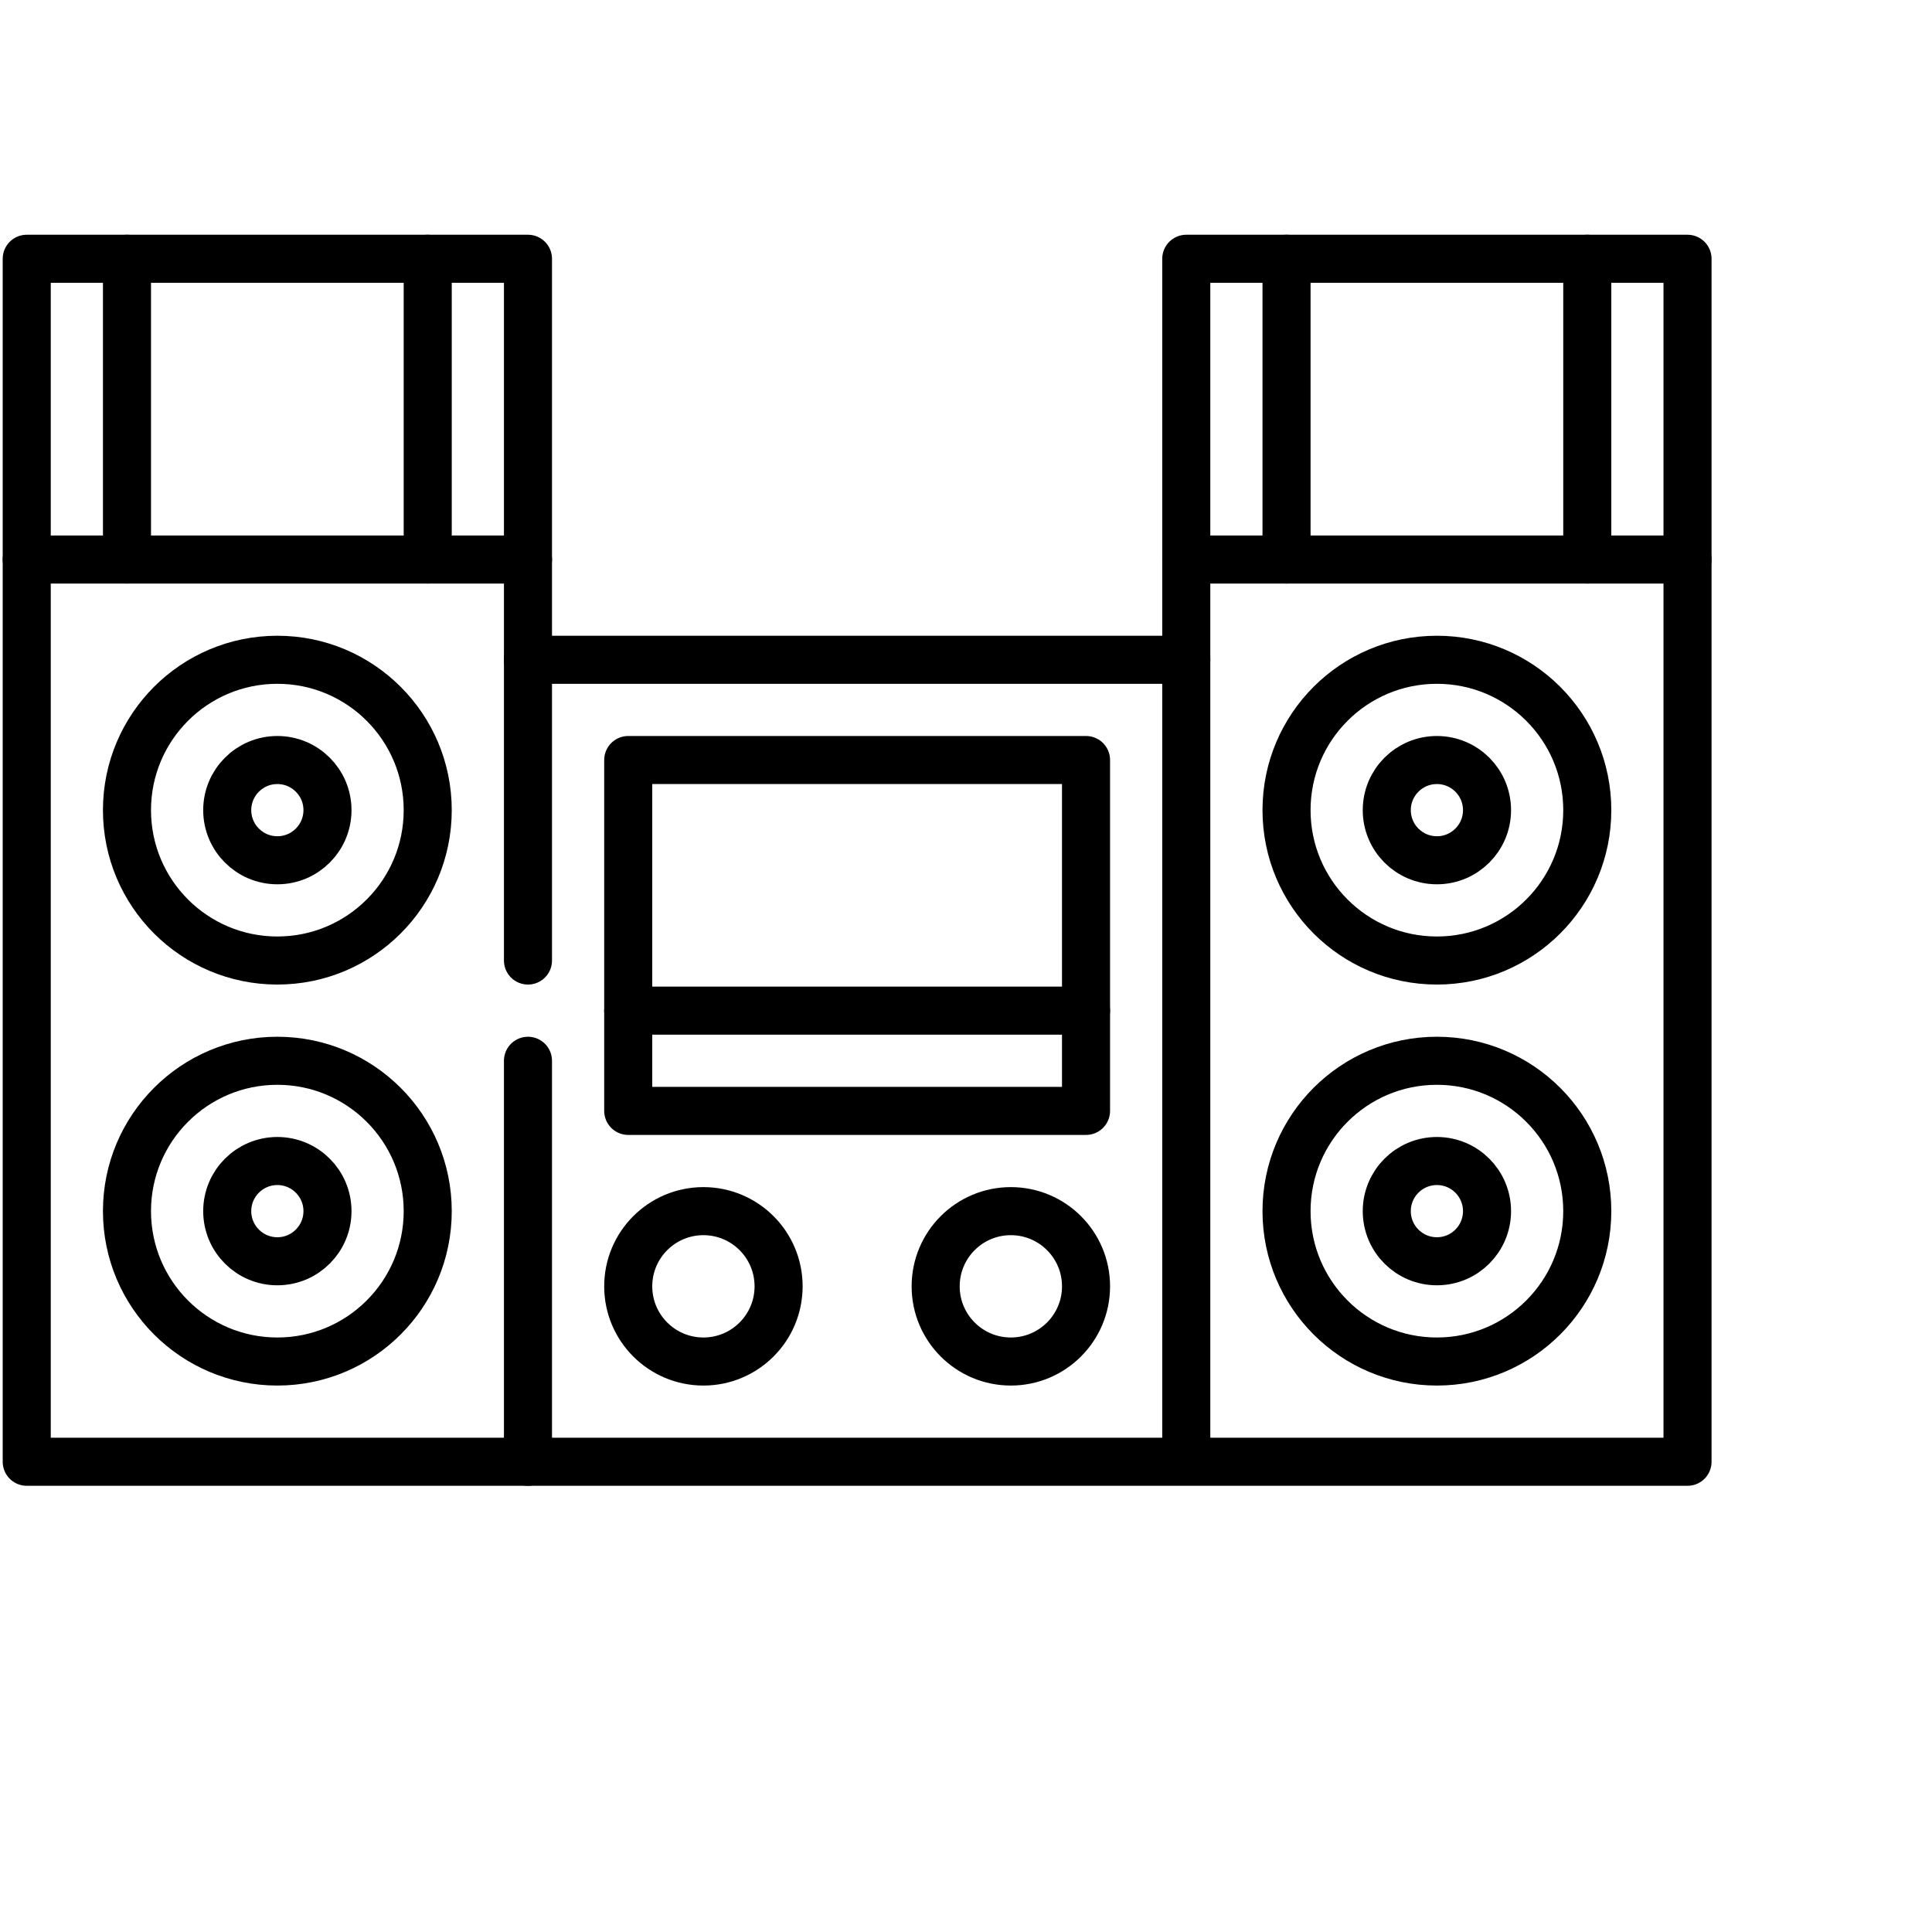
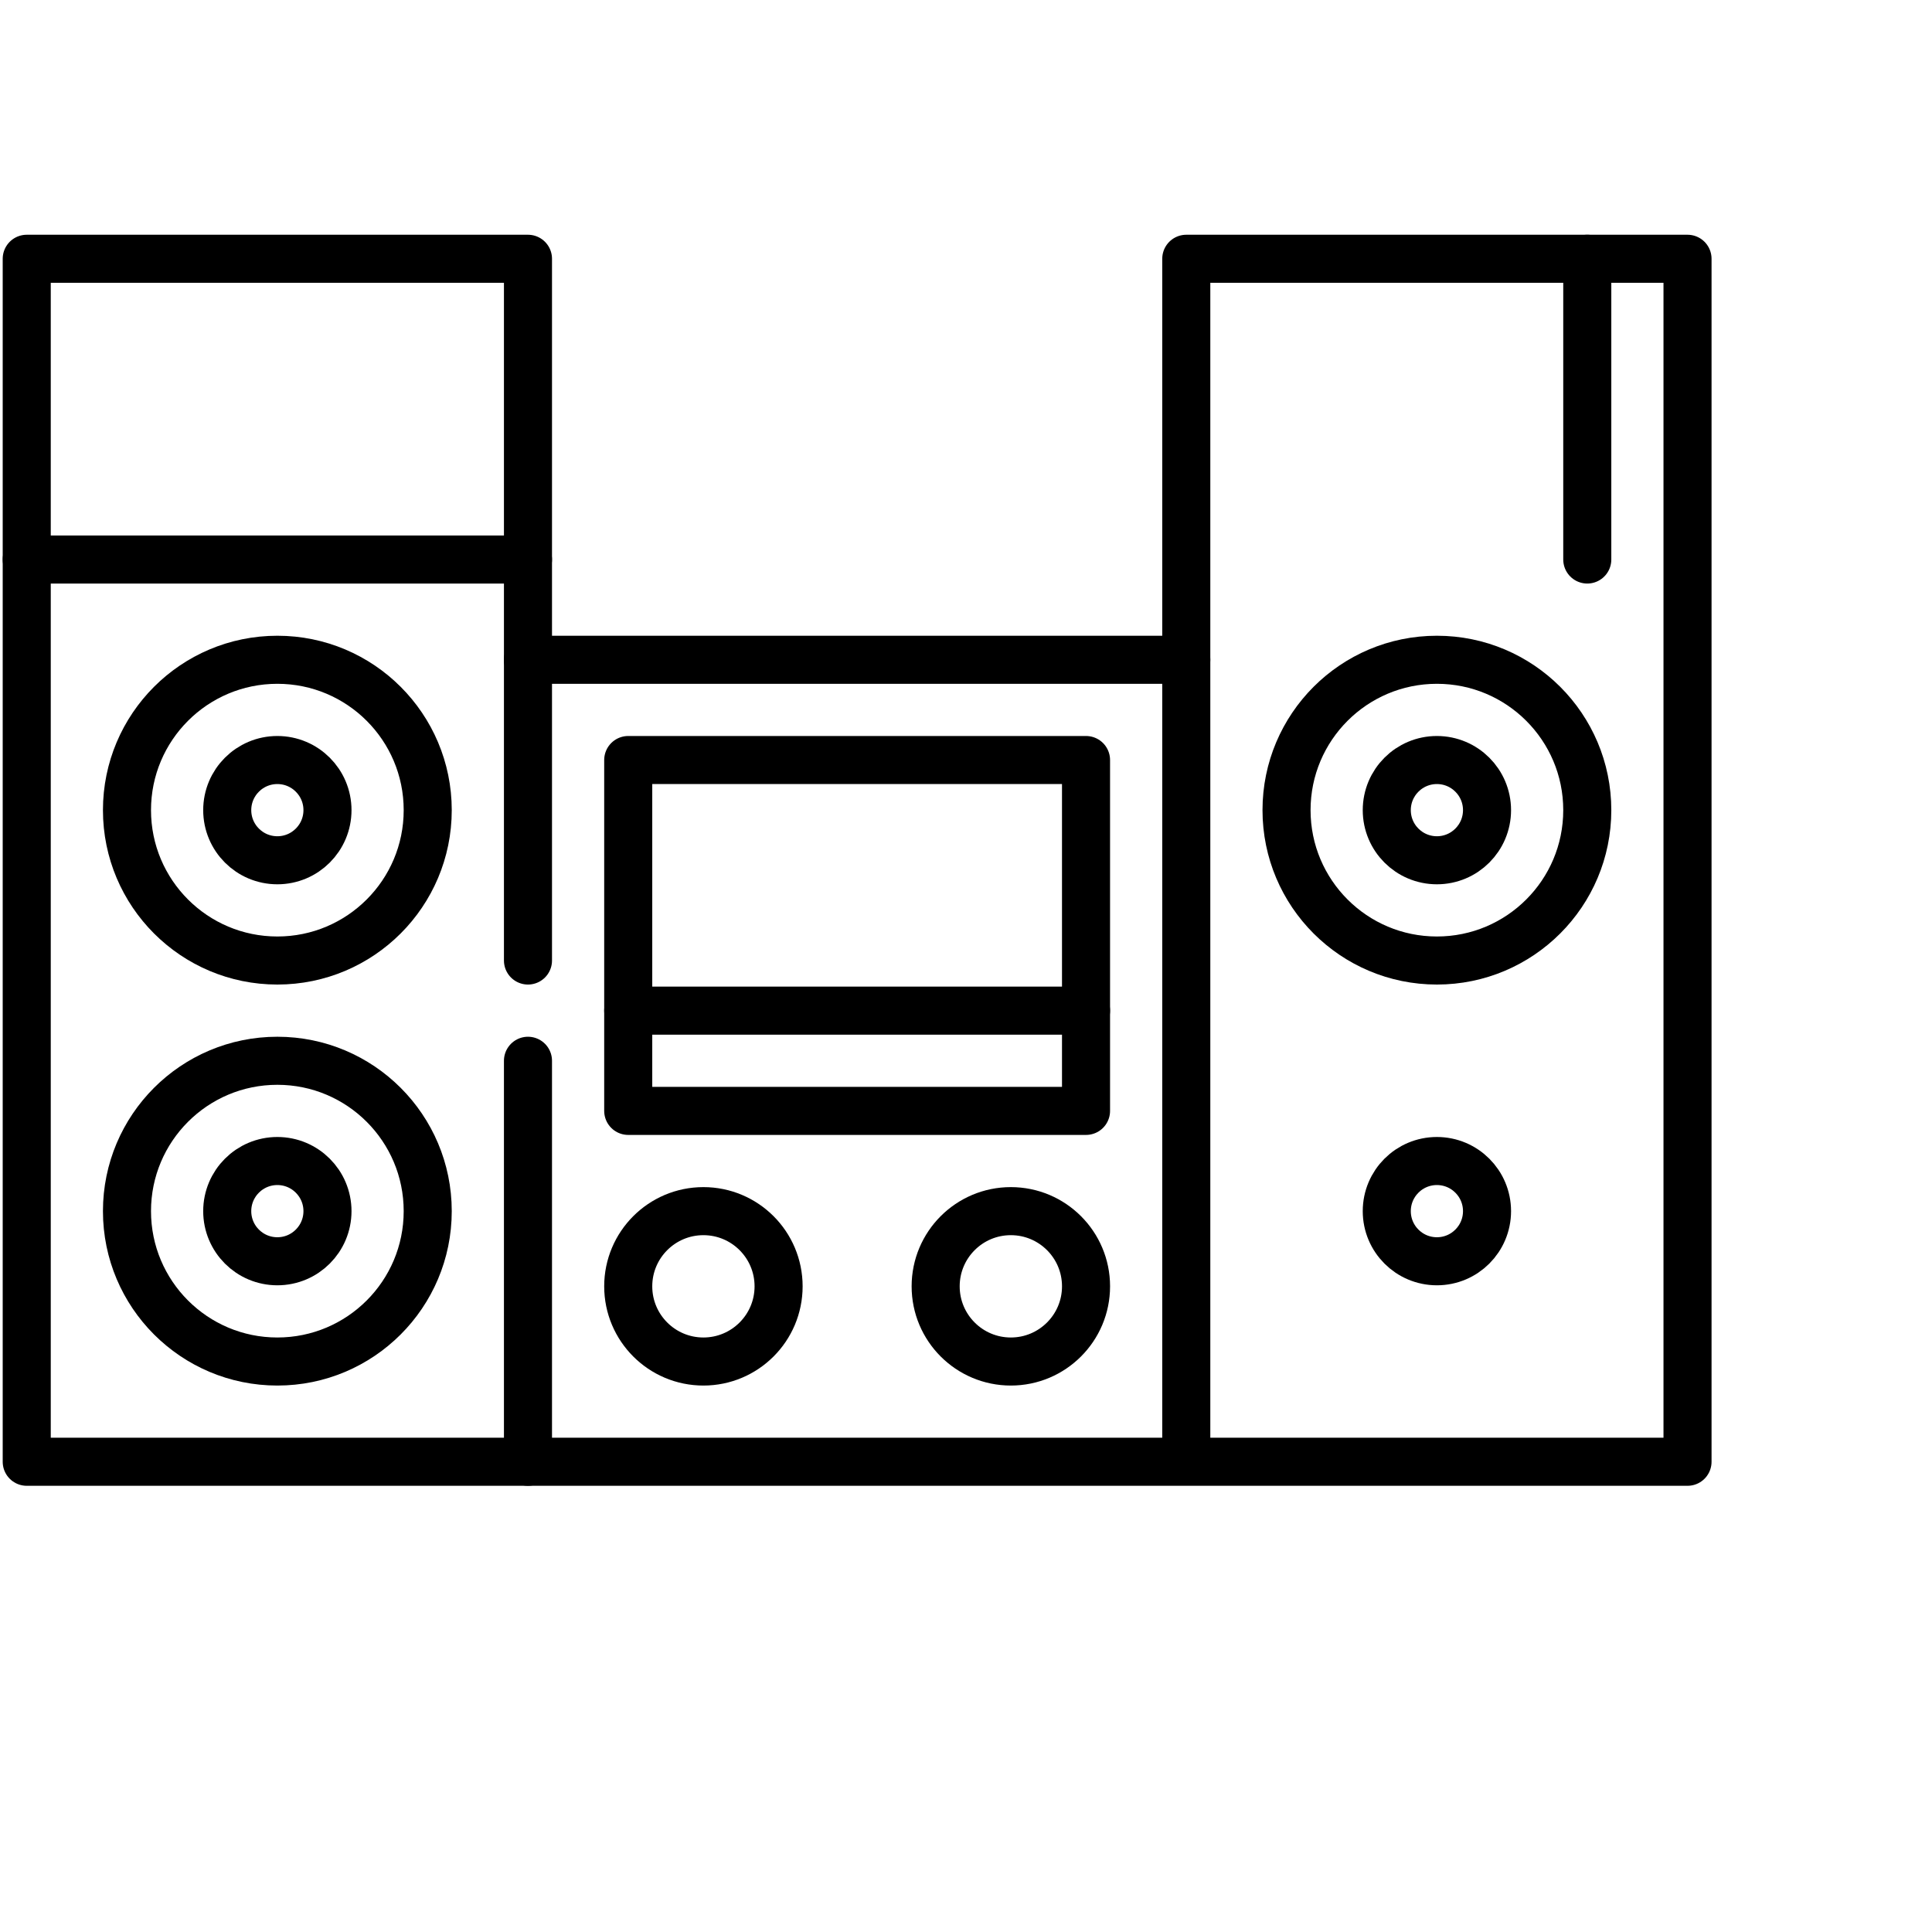
<svg xmlns="http://www.w3.org/2000/svg" width="201" height="201" viewBox="0 0 201 201" fill="none">
  <g clip-path="url(#clip0_741_264)">
    <path d="M2.781 58.211H54.929" stroke="black" stroke-width="5" stroke-miterlimit="10" stroke-linecap="round" stroke-linejoin="round" />
    <path d="M44.499 84.285C44.499 92.926 37.495 99.93 28.855 99.93C20.215 99.93 13.21 92.926 13.21 84.285C13.21 75.645 20.215 68.641 28.855 68.641C37.495 68.641 44.499 75.645 44.499 84.285Z" stroke="black" stroke-width="5" stroke-miterlimit="10" stroke-linecap="round" stroke-linejoin="round" />
    <path d="M34.07 84.285C34.07 87.165 31.735 89.5 28.855 89.5C25.975 89.5 23.64 87.165 23.64 84.285C23.64 81.406 25.975 79.071 28.855 79.071C31.735 79.071 34.07 81.406 34.07 84.285Z" stroke="black" stroke-width="5" stroke-miterlimit="10" stroke-linecap="round" stroke-linejoin="round" />
    <path d="M44.499 126.004C44.499 134.644 37.495 141.649 28.855 141.649C20.215 141.649 13.21 134.644 13.21 126.004C13.21 117.364 20.215 110.36 28.855 110.36C37.495 110.36 44.499 117.364 44.499 126.004Z" stroke="black" stroke-width="5" stroke-miterlimit="10" stroke-linecap="round" stroke-linejoin="round" />
    <path d="M34.07 126.004C34.07 128.884 31.735 131.219 28.855 131.219C25.975 131.219 23.64 128.884 23.64 126.004C23.64 123.124 25.975 120.789 28.855 120.789C31.735 120.789 34.07 123.124 34.07 126.004Z" stroke="black" stroke-width="5" stroke-miterlimit="10" stroke-linecap="round" stroke-linejoin="round" />
-     <path d="M13.21 58.211V26.922" stroke="black" stroke-width="5" stroke-miterlimit="10" stroke-linecap="round" stroke-linejoin="round" />
-     <path d="M44.499 58.211V26.922" stroke="black" stroke-width="5" stroke-miterlimit="10" stroke-linecap="round" stroke-linejoin="round" />
    <path d="M54.929 110.36V152.078" stroke="black" stroke-width="5" stroke-miterlimit="10" stroke-linecap="round" stroke-linejoin="round" />
    <path d="M123.417 152.078V26.922H175.565V152.078H2.781V26.922H54.929V99.93" stroke="black" stroke-width="5" stroke-miterlimit="10" stroke-linecap="round" stroke-linejoin="round" />
-     <path d="M123.417 58.211H175.566" stroke="black" stroke-width="5" stroke-miterlimit="10" stroke-linecap="round" stroke-linejoin="round" />
    <path d="M165.136 84.285C165.136 92.926 158.131 99.93 149.491 99.93C140.851 99.93 133.847 92.926 133.847 84.285C133.847 75.645 140.851 68.641 149.491 68.641C158.131 68.641 165.136 75.645 165.136 84.285Z" stroke="black" stroke-width="5" stroke-miterlimit="10" stroke-linecap="round" stroke-linejoin="round" />
    <path d="M154.706 84.285C154.706 87.165 152.371 89.5 149.491 89.5C146.611 89.5 144.276 87.165 144.276 84.285C144.276 81.406 146.611 79.071 149.491 79.071C152.371 79.071 154.706 81.406 154.706 84.285Z" stroke="black" stroke-width="5" stroke-miterlimit="10" stroke-linecap="round" stroke-linejoin="round" />
    <path d="M112.988 133.826C112.988 138.146 109.485 141.649 105.165 141.649C100.845 141.649 97.343 138.146 97.343 133.826C97.343 129.506 100.845 126.004 105.165 126.004C109.485 126.004 112.988 129.506 112.988 133.826Z" stroke="black" stroke-width="5" stroke-miterlimit="10" stroke-linecap="round" stroke-linejoin="round" />
    <path d="M81.003 133.826C81.003 138.146 77.501 141.649 73.181 141.649C68.861 141.649 65.359 138.146 65.359 133.826C65.359 129.506 68.861 126.004 73.181 126.004C77.501 126.004 81.003 129.506 81.003 133.826Z" stroke="black" stroke-width="5" stroke-miterlimit="10" stroke-linecap="round" stroke-linejoin="round" />
-     <path d="M165.136 126.004C165.136 134.644 158.131 141.649 149.491 141.649C140.851 141.649 133.847 134.644 133.847 126.004C133.847 117.364 140.851 110.36 149.491 110.36C158.131 110.36 165.136 117.364 165.136 126.004Z" stroke="black" stroke-width="5" stroke-miterlimit="10" stroke-linecap="round" stroke-linejoin="round" />
    <path d="M154.706 126.004C154.706 128.884 152.371 131.219 149.491 131.219C146.611 131.219 144.276 128.884 144.276 126.004C144.276 123.124 146.611 120.789 149.491 120.789C152.371 120.789 154.706 123.124 154.706 126.004Z" stroke="black" stroke-width="5" stroke-miterlimit="10" stroke-linecap="round" stroke-linejoin="round" />
-     <path d="M133.847 58.211V26.922" stroke="black" stroke-width="5" stroke-miterlimit="10" stroke-linecap="round" stroke-linejoin="round" />
    <path d="M165.136 58.211V26.922" stroke="black" stroke-width="5" stroke-miterlimit="10" stroke-linecap="round" stroke-linejoin="round" />
    <path d="M54.929 68.641H123.417" stroke="black" stroke-width="5" stroke-miterlimit="10" stroke-linecap="round" stroke-linejoin="round" />
    <path d="M65.359 79.071H112.987V115.574H65.359V79.071Z" stroke="black" stroke-width="5" stroke-miterlimit="10" stroke-linecap="round" stroke-linejoin="round" />
    <path d="M112.987 105.145H65.359" stroke="black" stroke-width="5" stroke-miterlimit="10" stroke-linecap="round" stroke-linejoin="round" />
  </g>
  <defs>
    <clipPath id="clip0_741_264">
      <rect width="200" height="200" fill="white" transform="translate(0.173 0.5)" />
    </clipPath>
  </defs>
</svg>